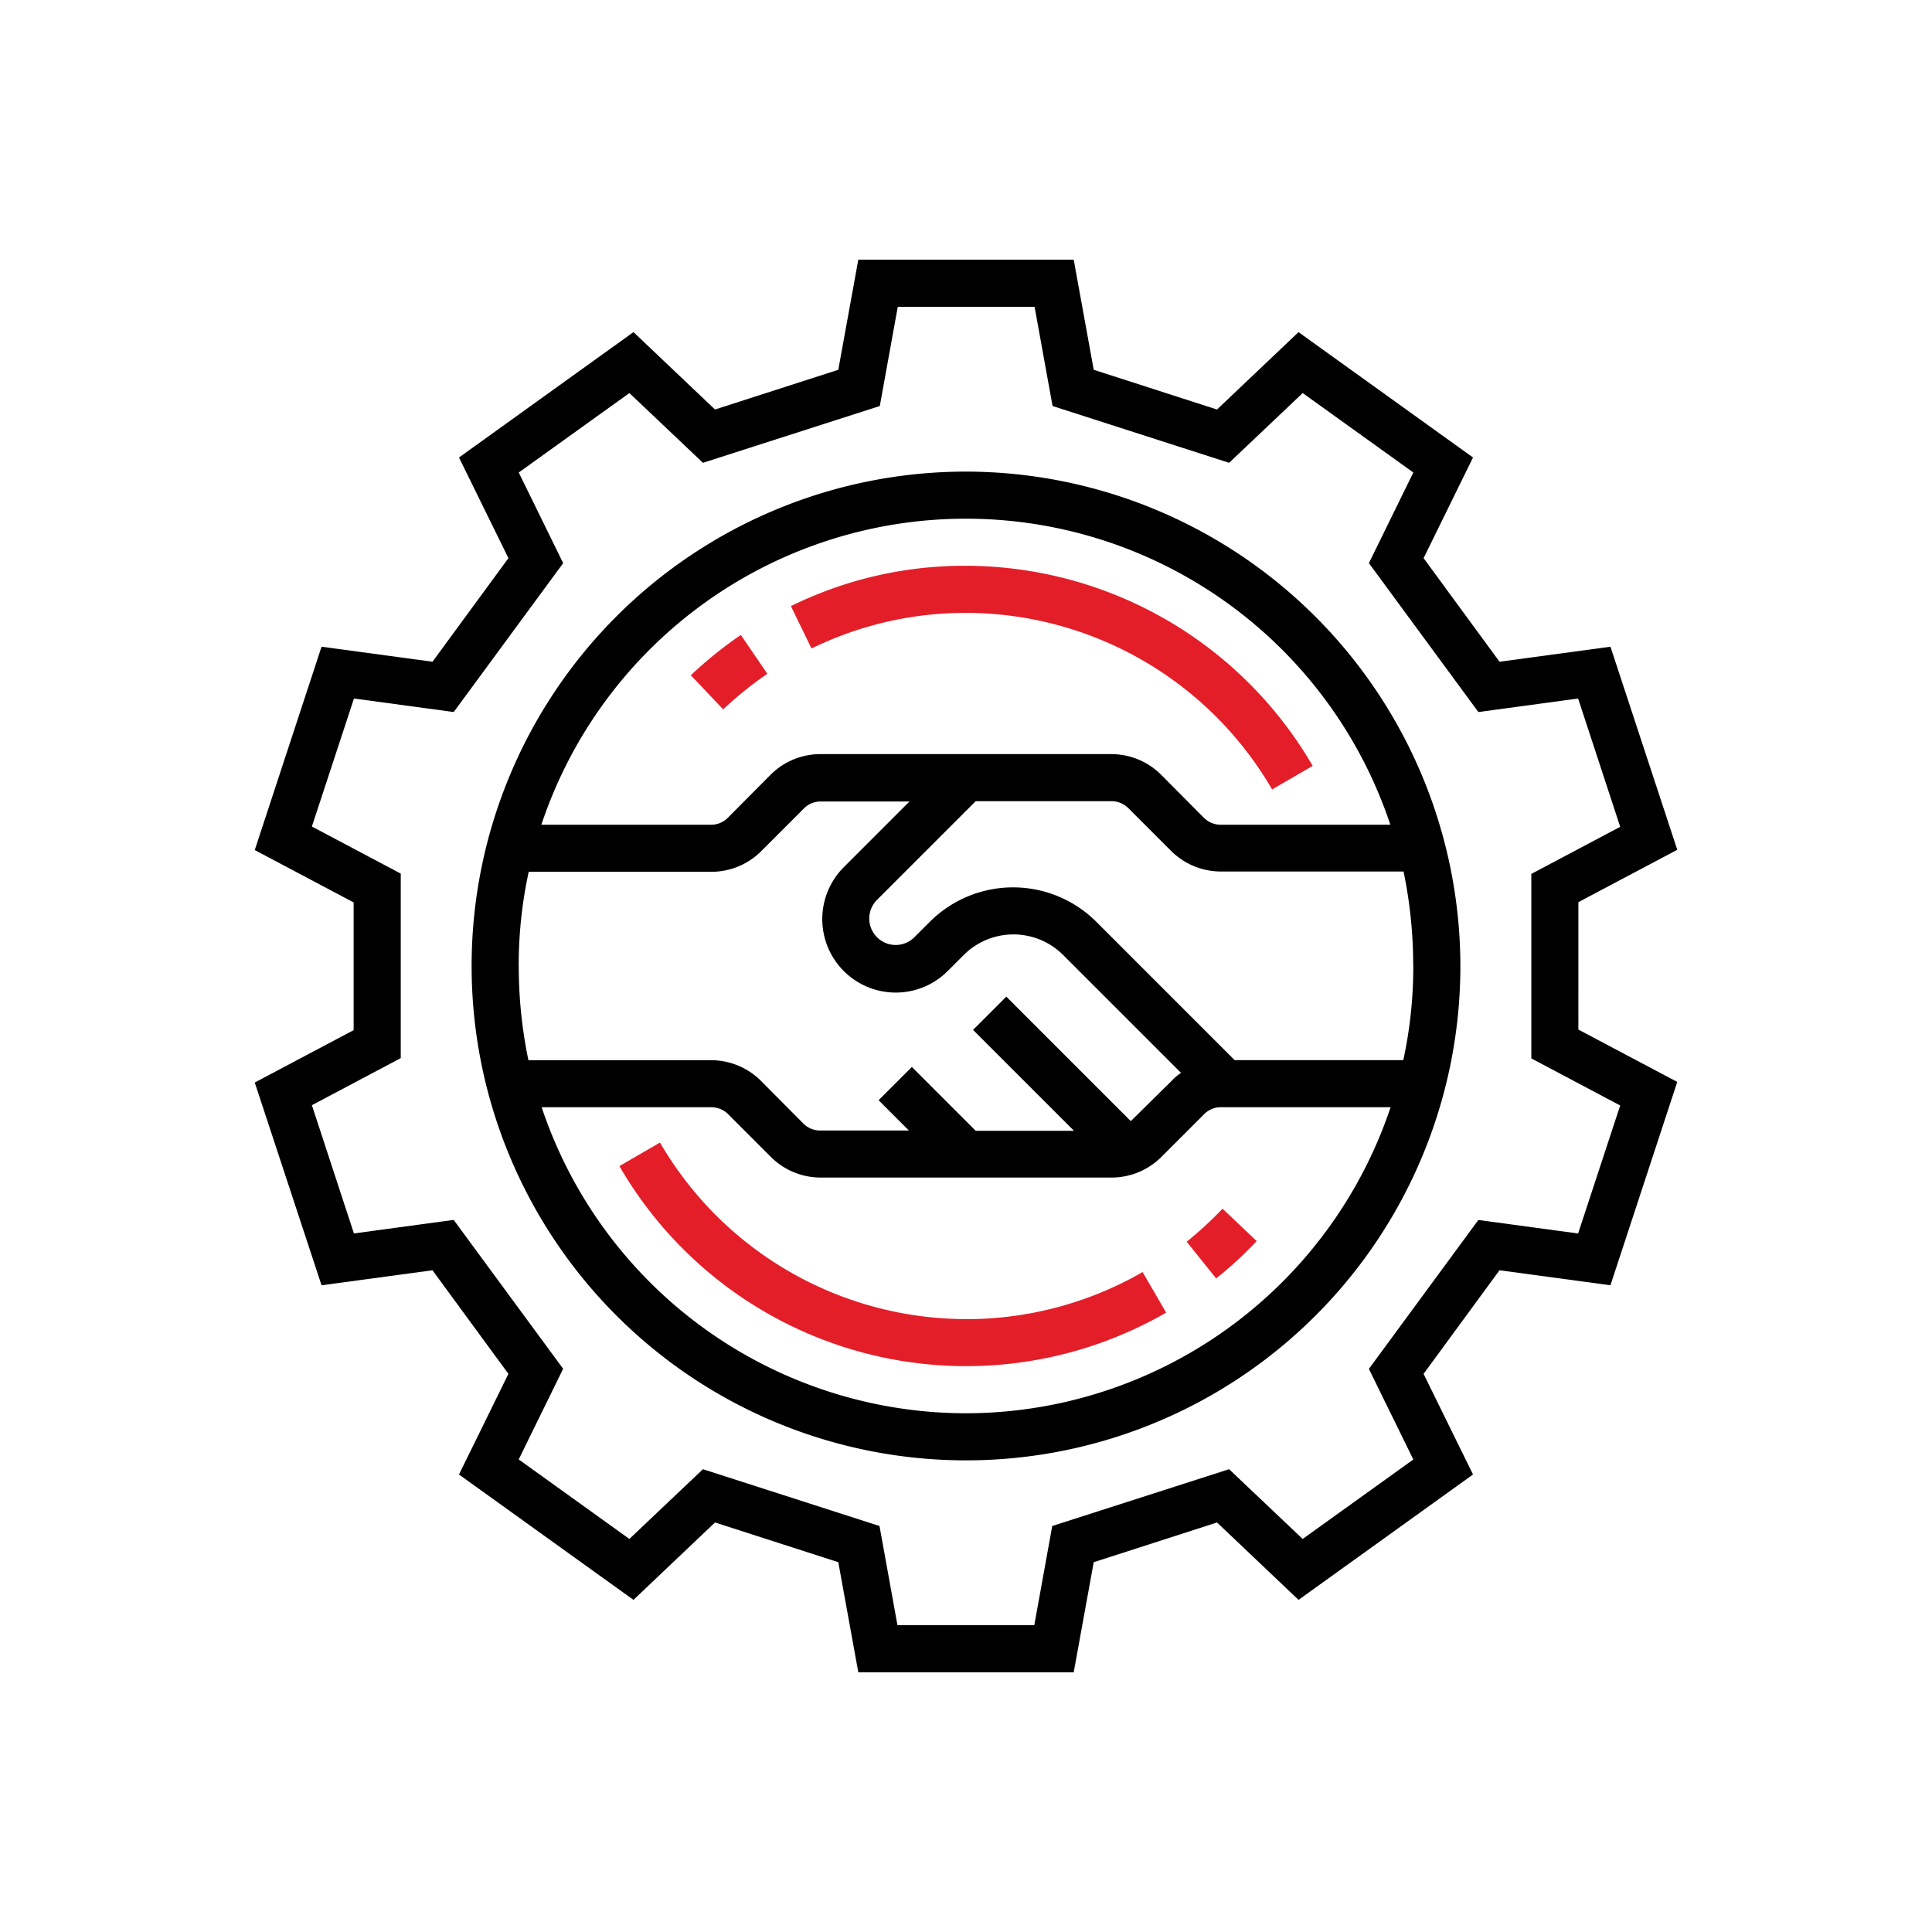
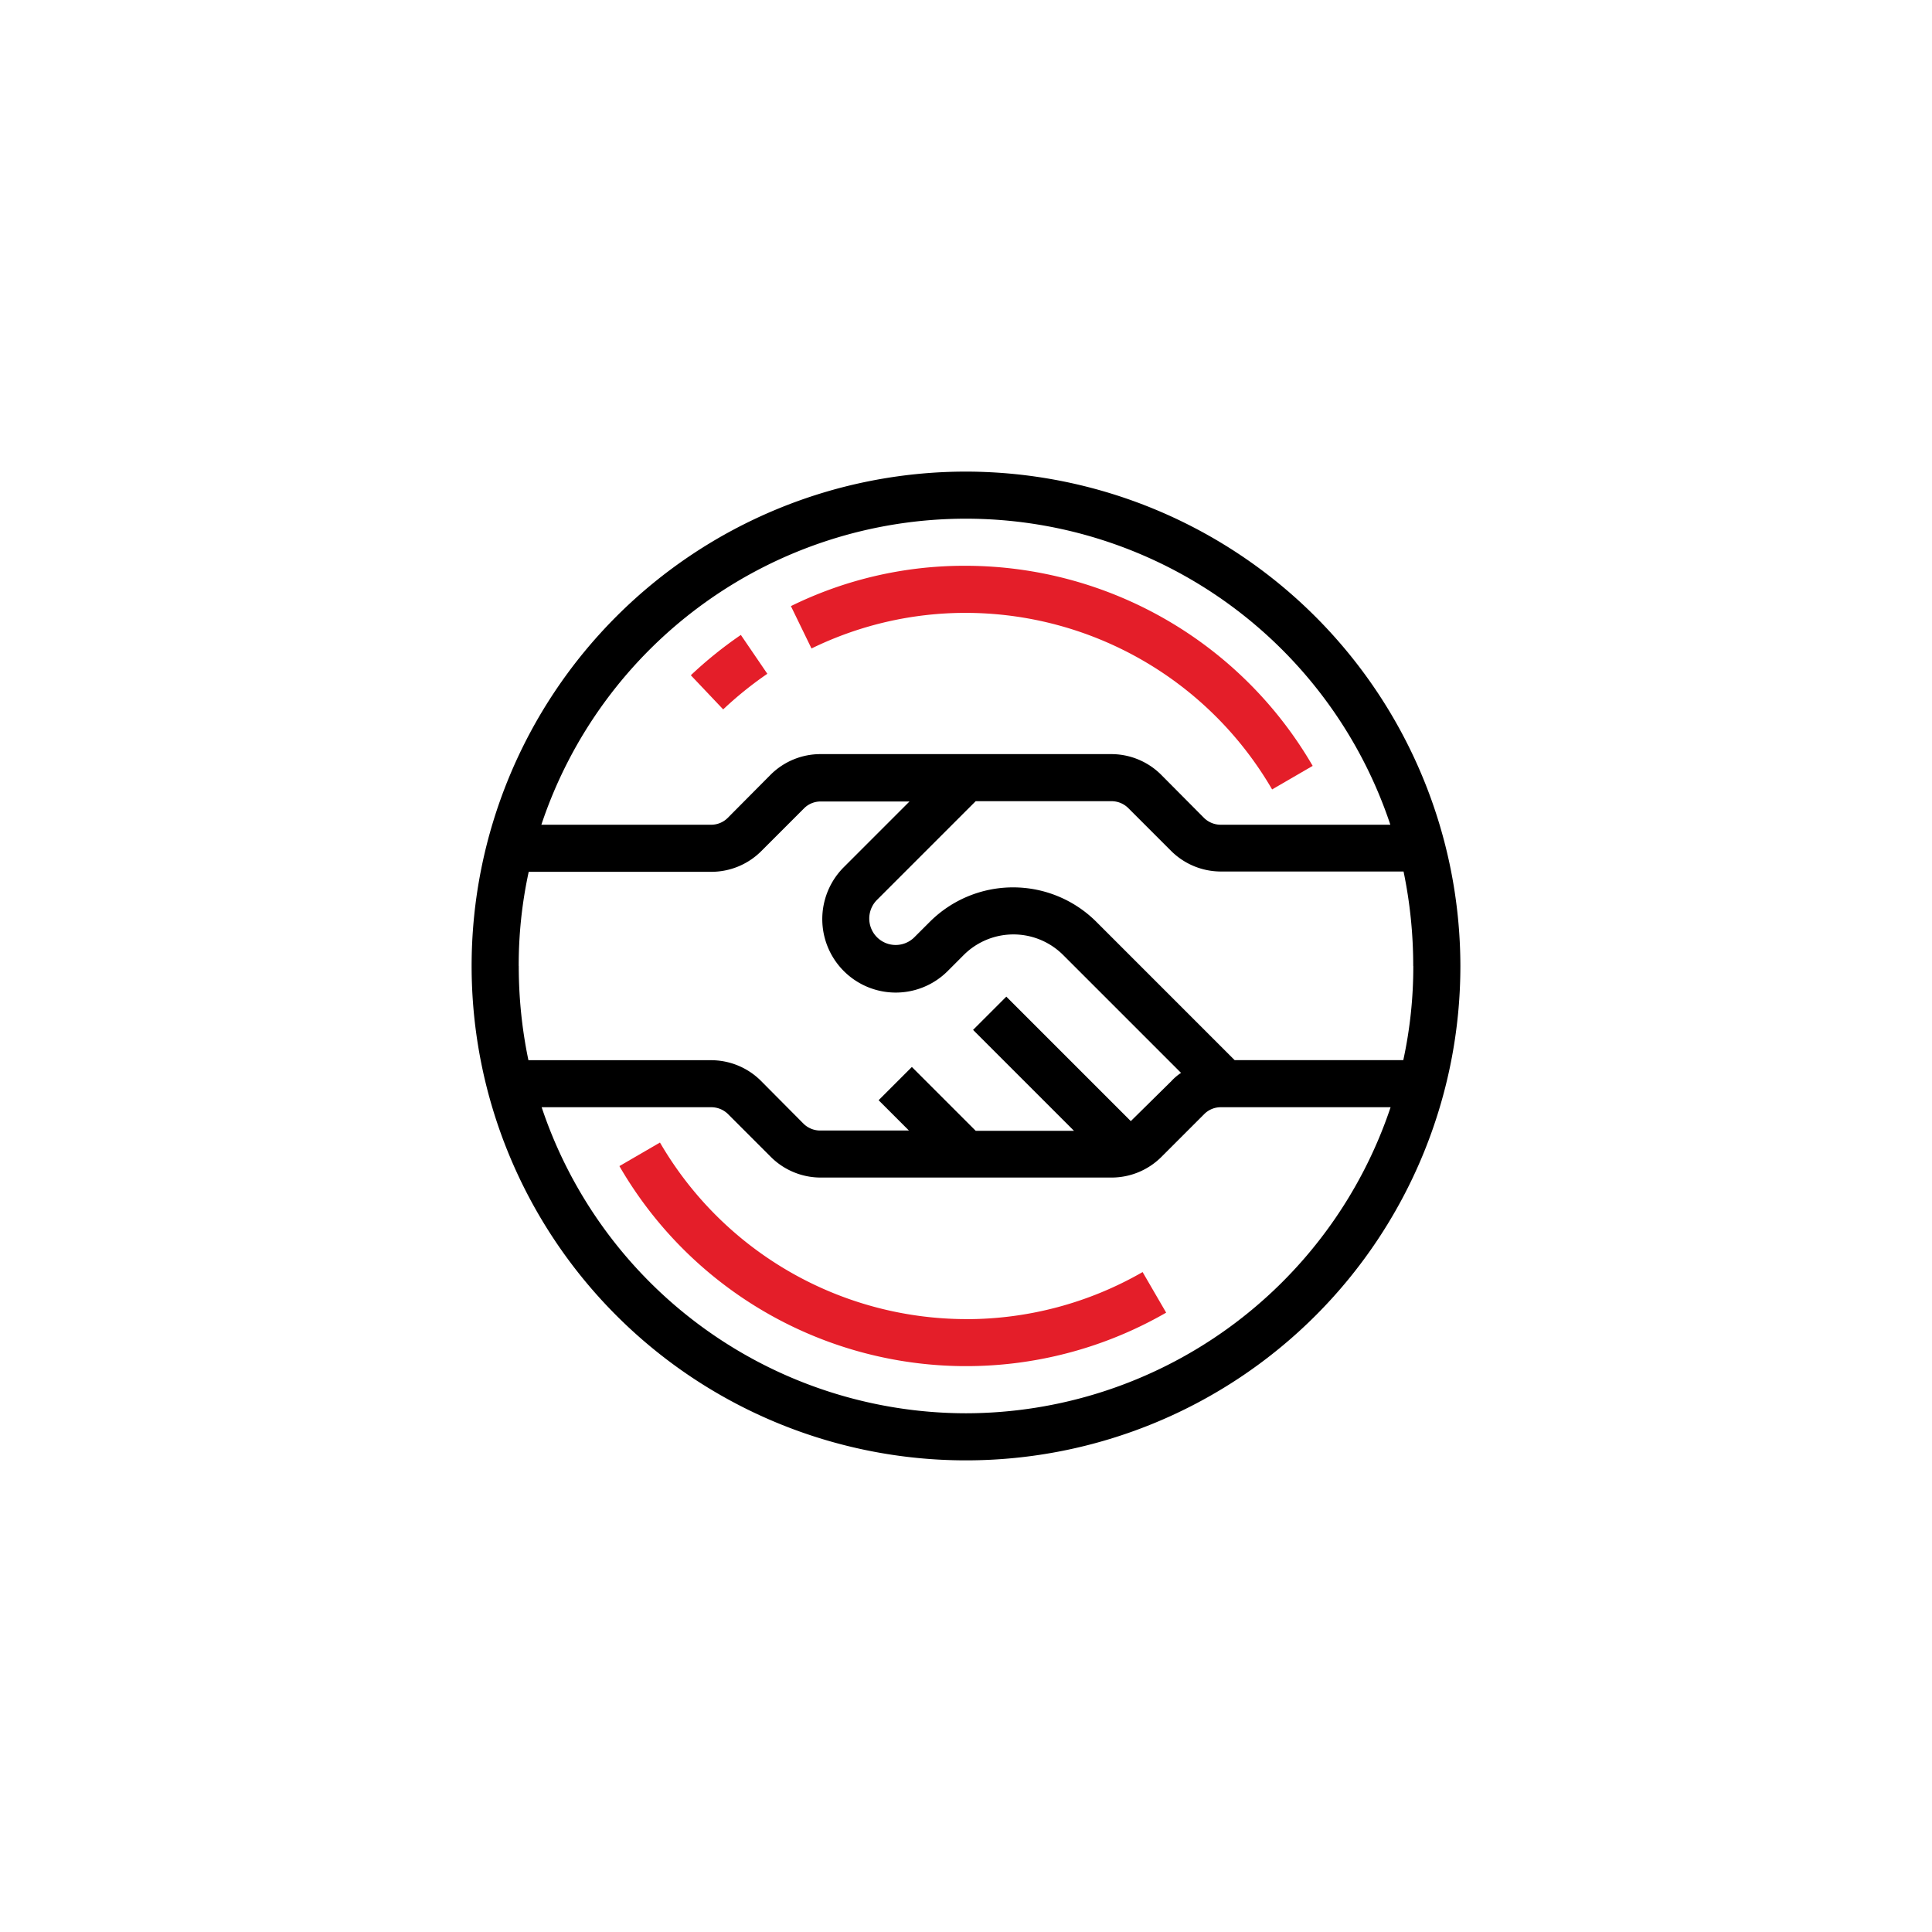
<svg xmlns="http://www.w3.org/2000/svg" width="100" height="100" viewBox="0 0 100 100">
  <g id="Group_119601" data-name="Group 119601" transform="translate(1084 -463)">
    <g id="Group_119598" data-name="Group 119598" transform="translate(883.652 -757.556)">
-       <path id="Path_184434" data-name="Path 184434" d="M154.154,50.755l5.118-2.711-3.458-10.51-5.742.777-3.93-5.362L148.7,27.74l-9.032-6.489-4.219,4.006L129.068,23.2l-1.036-5.7H116.883l-1.036,5.7-6.382,2.056-4.219-4.006L96.214,27.74l2.559,5.209-3.93,5.362L89.1,37.534,85.643,48.059l5.118,2.711V57.38l-5.118,2.711L89.1,70.586l5.742-.777,3.93,5.362L96.214,80.38l9.032,6.489,4.219-4.006,6.382,2.056,1.036,5.7h11.149l1.036-5.7,6.382-2.056,4.219,4.006L148.7,80.38l-2.559-5.209,3.93-5.362,5.742.777,3.458-10.525-5.118-2.711Zm-.015,17.151-5.163-.7-5.666,7.707,2.3,4.691-5.727,4.112-3.808-3.61-9.154,2.94-.929,5.133h-7.083l-.929-5.133-9.139-2.94-3.808,3.61L99.305,79.6l2.3-4.691-5.666-7.707-5.163.7L88.6,61.265l4.6-2.437v-9.55l-4.6-2.437,2.178-6.626,5.163.7,5.666-7.707-2.3-4.691,5.727-4.112,3.808,3.61,9.154-2.94.929-5.133h7.083l.929,5.133,9.139,2.94,3.808-3.61,5.727,4.112-2.3,4.691,5.666,7.707,5.163-.7,2.178,6.641-4.6,2.437v9.55l4.6,2.437Z" transform="translate(-2040.109 1216.496)" />
      <path id="Path_184435" data-name="Path 184435" d="M191.839,96.25a25.589,25.589,0,1,0,25.589,25.589A25.625,25.625,0,0,0,191.839,96.25Zm-23.152,25.589a22.74,22.74,0,0,1,.518-4.874h9.443a3.653,3.653,0,0,0,2.589-1.066l2.224-2.224a1.208,1.208,0,0,1,.868-.35h4.585l-3.4,3.4a3.8,3.8,0,1,0,5.377,5.377l.822-.823a3.641,3.641,0,0,1,5.163,0l6.093,6.093a2.666,2.666,0,0,0-.5.426l-2.1,2.071-6.443-6.443-1.721,1.721,5.224,5.224h-5.087l-3.305-3.305-1.721,1.721,1.569,1.569H184.3a1.233,1.233,0,0,1-.868-.35l-2.209-2.224a3.653,3.653,0,0,0-2.589-1.066H169.19a23.74,23.74,0,0,1-.5-4.874Zm23.152,23.152a23.181,23.181,0,0,1-21.964-15.841h8.773a1.233,1.233,0,0,1,.868.35l2.224,2.224a3.653,3.653,0,0,0,2.589,1.066h15.033a3.653,3.653,0,0,0,2.589-1.066l2.224-2.224a1.207,1.207,0,0,1,.868-.35h8.773a23.215,23.215,0,0,1-21.979,15.841Zm23.152-23.152a22.74,22.74,0,0,1-.518,4.874h-8.728l-7.159-7.159a6.1,6.1,0,0,0-8.621,0l-.823.822a1.368,1.368,0,0,1-1.934-1.934l5.133-5.133h7.022a1.234,1.234,0,0,1,.868.35l2.224,2.224a3.653,3.653,0,0,0,2.589,1.066h9.443a24,24,0,0,1,.5,4.889Zm-9.961-7.311a1.234,1.234,0,0,1-.868-.35l-2.224-2.239a3.653,3.653,0,0,0-2.589-1.066H184.315a3.653,3.653,0,0,0-2.589,1.066l-2.224,2.239a1.208,1.208,0,0,1-.868.35H169.86a23.158,23.158,0,0,1,43.943,0Z" transform="translate(-2109.491 1148.716)" />
      <path id="Path_184436" data-name="Path 184436" d="M239.1,354.764a18.363,18.363,0,0,1-15.841-9.139l-2.1,1.219a20.733,20.733,0,0,0,28.3,7.585l-1.219-2.1a18.285,18.285,0,0,1-9.139,2.437Z" transform="translate(-2156.751 934.069)" fill="#e41e29" />
-       <path id="Path_184437" data-name="Path 184437" d="M432.03,371.936l1.523,1.9a19.4,19.4,0,0,0,2.1-1.934l-1.767-1.675A19.733,19.733,0,0,1,432.03,371.936Z" transform="translate(-2338.259 912.891)" fill="#e41e29" />
      <path id="Path_184438" data-name="Path 184438" d="M293.985,131.249a20.327,20.327,0,0,0-9.063,2.087l1.066,2.193a18.159,18.159,0,0,1,8-1.843,18.363,18.363,0,0,1,15.841,9.139l2.1-1.219a20.8,20.8,0,0,0-17.942-10.357Z" transform="translate(-2211.637 1118.592)" fill="#e41e29" />
      <path id="Path_184439" data-name="Path 184439" d="M247.729,159.043l1.675,1.767a18.887,18.887,0,0,1,2.285-1.843l-1.371-2.011a21.268,21.268,0,0,0-2.589,2.087Z" transform="translate(-2179.624 1096.464)" fill="#e41e29" />
    </g>
    <rect id="Rectangle_6521" data-name="Rectangle 6521" width="100" height="100" transform="translate(-1084 463)" fill="none" />
  </g>
</svg>